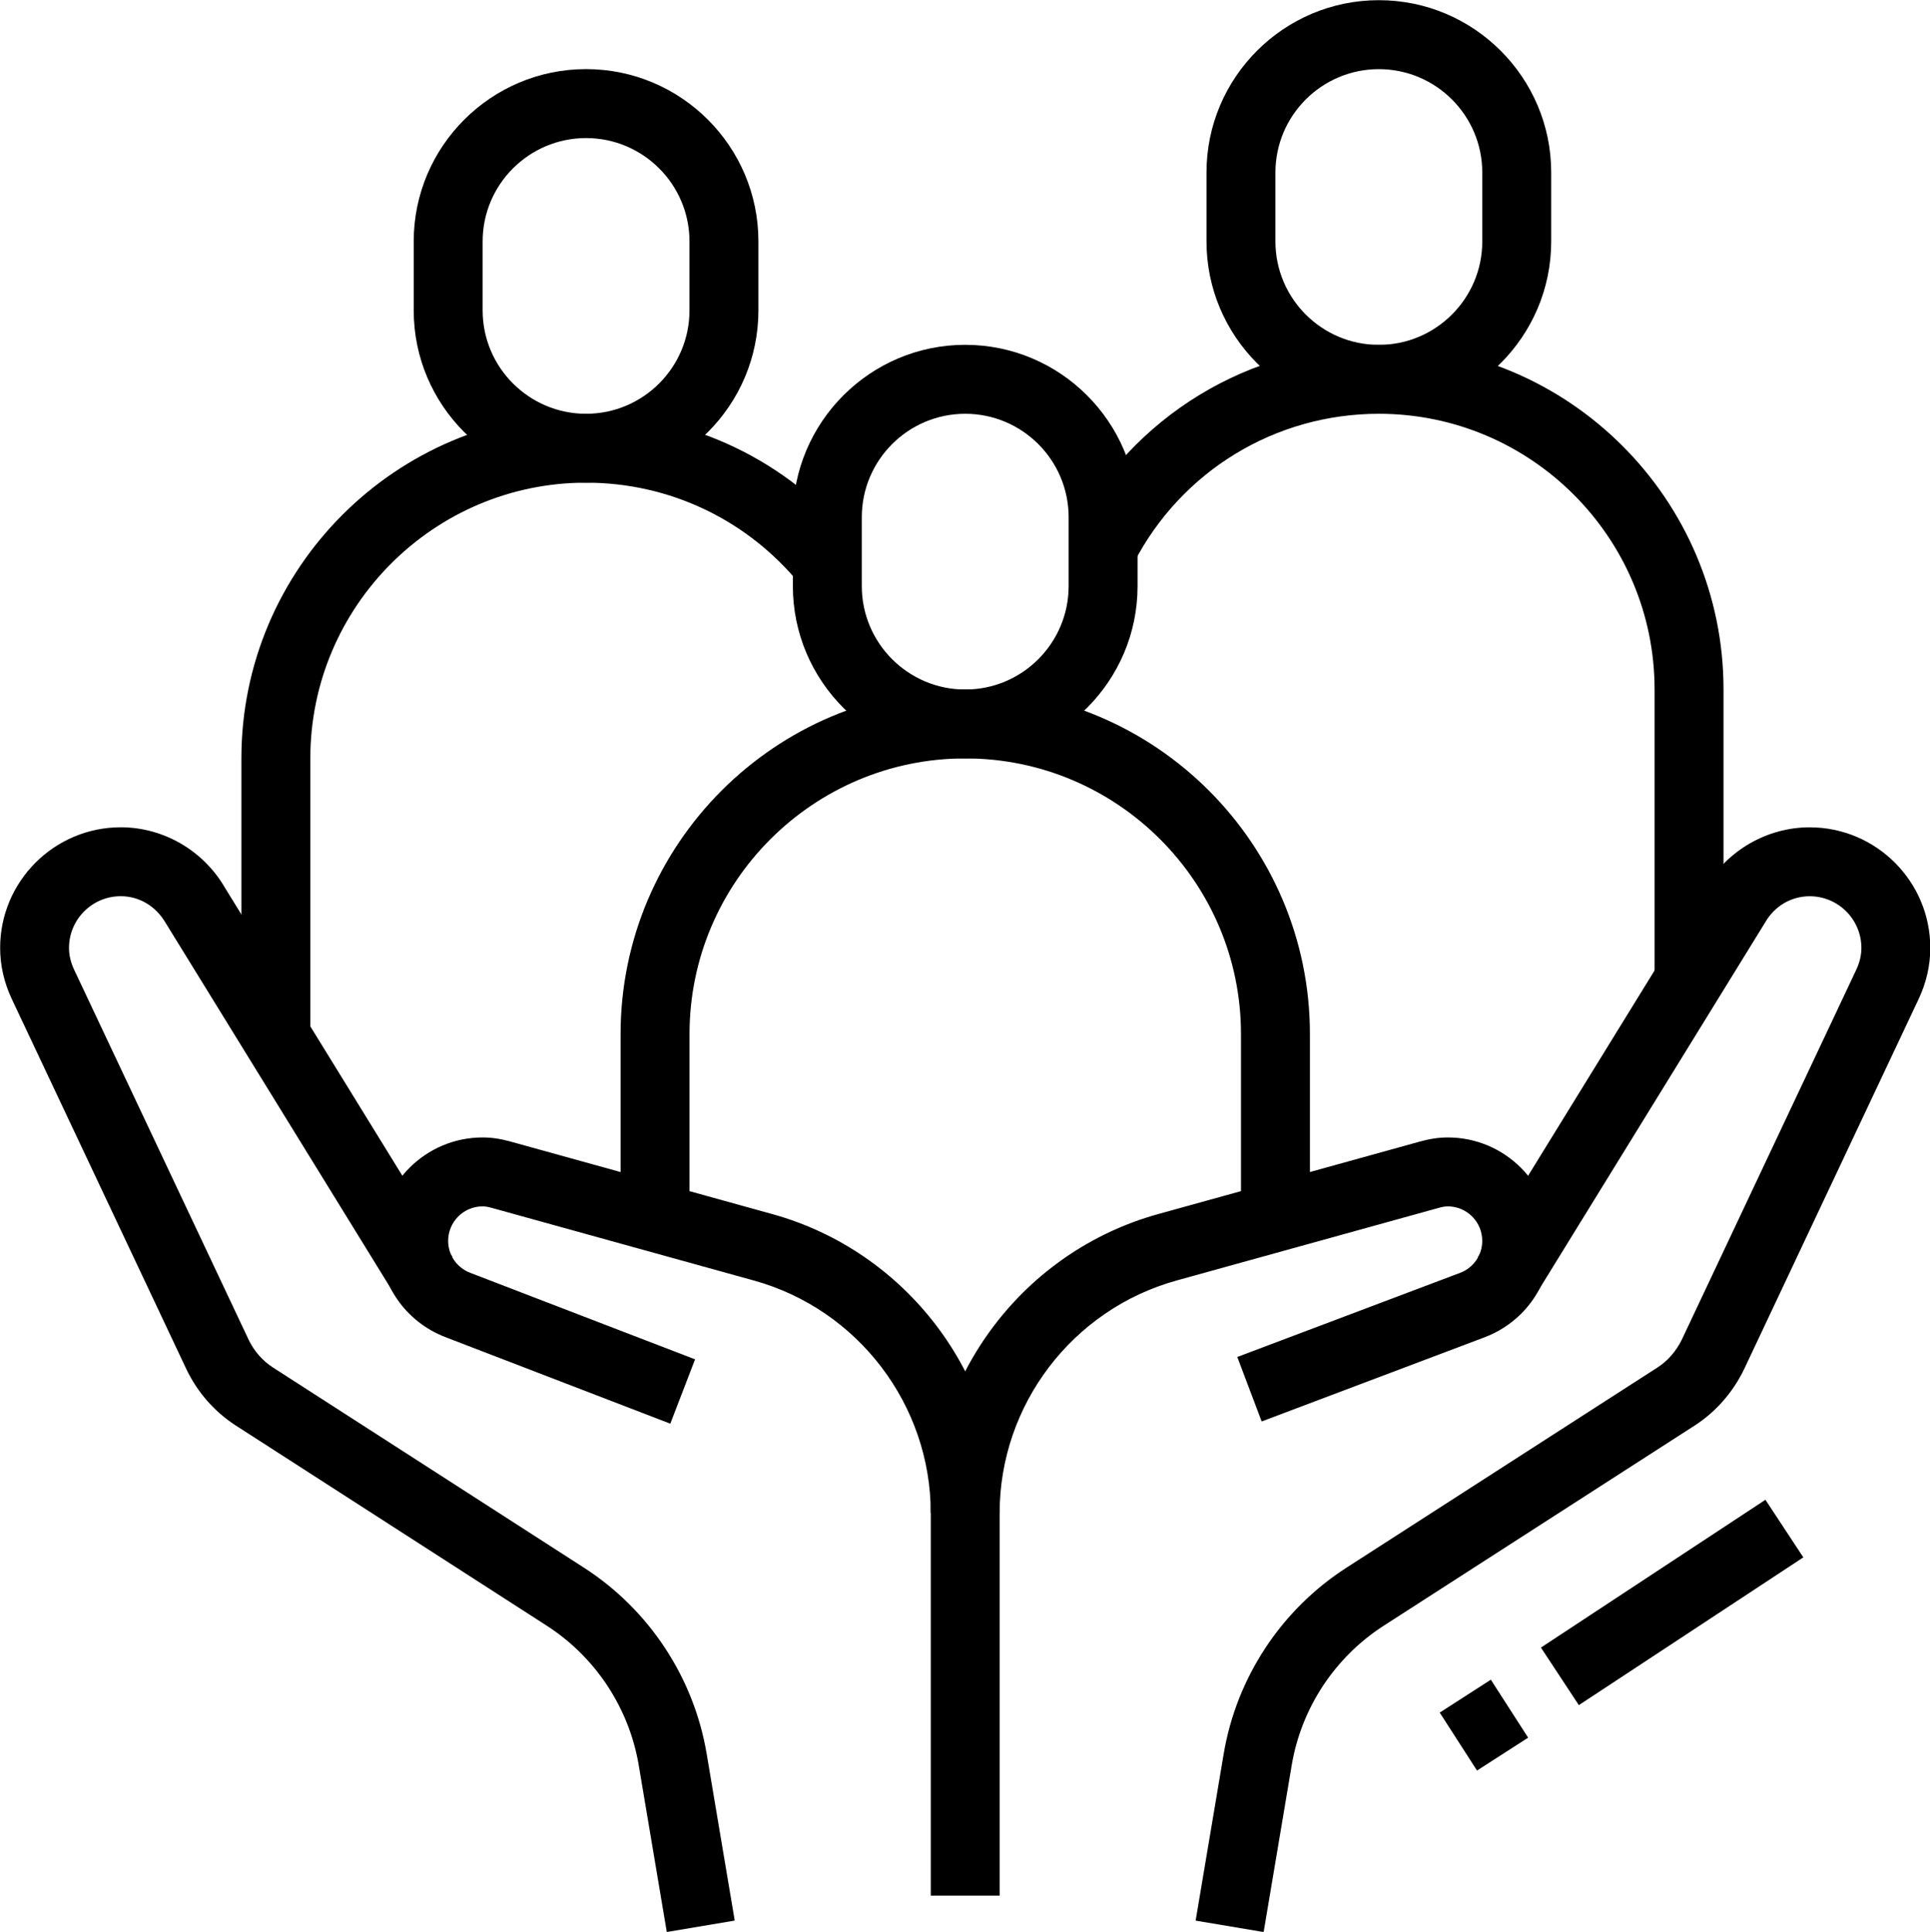
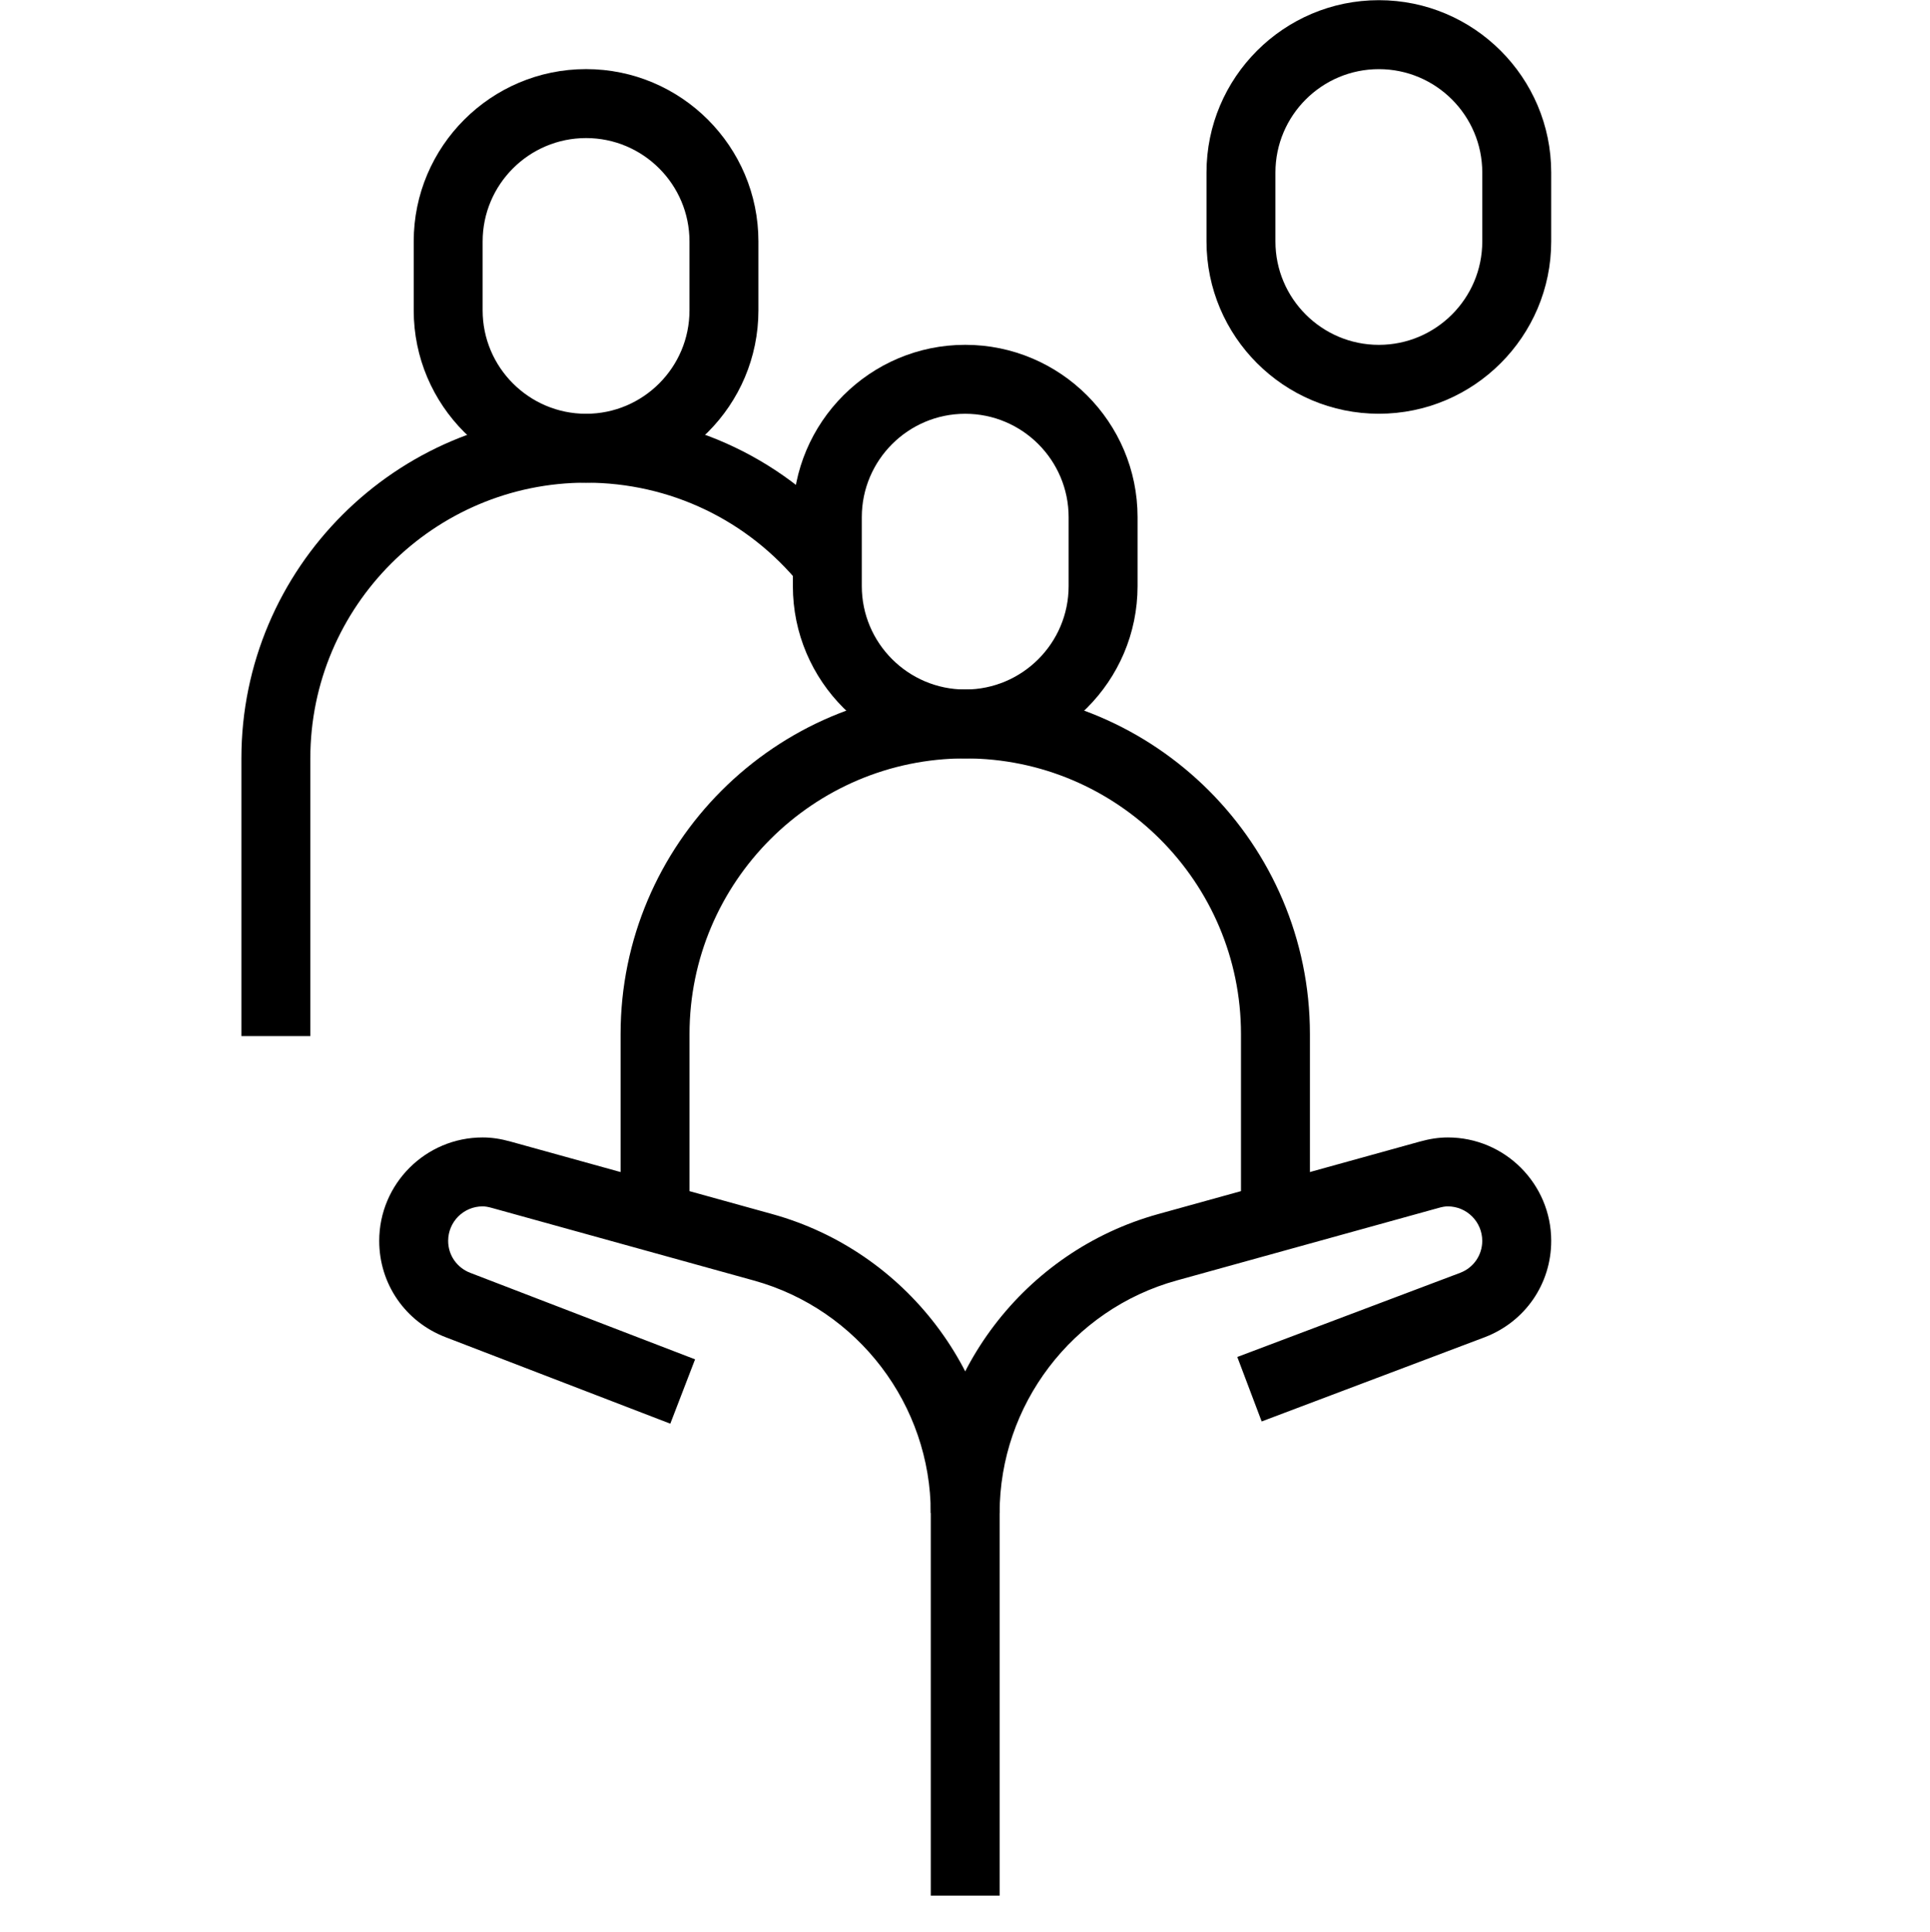
<svg xmlns="http://www.w3.org/2000/svg" height="539.0" preserveAspectRatio="xMidYMid meet" version="1.0" viewBox="19.2 18.9 538.4 539.0" width="538.4" zoomAndPan="magnify">
  <g id="change1_1">
    <path d="m288.46,230.5c-26.51,0-48.08-21.57-48.08-48.08v-19.23c0-26.51,21.57-48.08,48.08-48.08s48.08,21.57,48.08,48.08v19.23c0,26.51-21.57,48.08-48.08,48.08Zm0-96.15c-15.91,0-28.85,12.94-28.85,28.85v19.23c0,15.91,12.94,28.85,28.85,28.85s28.85-12.94,28.85-28.85v-19.23c0-15.91-12.94-28.85-28.85-28.85Z" />
  </g>
  <g id="change1_2">
    <path d="m384.62,358.57h-19.23v-51.15c0-42.41-34.51-76.92-76.92-76.92s-76.92,34.51-76.92,76.92v51.15h-19.23v-51.15c0-53.02,43.14-96.15,96.15-96.15s96.15,43.14,96.15,96.15v51.15Z" />
  </g>
  <g id="change1_3">
    <path d="m182.69,153.57c-26.51,0-48.08-21.57-48.08-48.08v-19.23c0-26.51,21.57-48.08,48.08-48.08s48.08,21.57,48.08,48.08v19.23c0,26.51-21.57,48.08-48.08,48.08Zm0-96.15c-15.91,0-28.85,12.94-28.85,28.85v19.23c0,15.91,12.94,28.85,28.85,28.85s28.85-12.94,28.85-28.85v-19.23c0-15.91-12.94-28.85-28.85-28.85Z" />
  </g>
  <g id="change1_4">
-     <path d="m105.77,307.99h-19.23v-77.5c0-53.02,43.14-96.15,96.15-96.15,29.17,0,56.42,13.01,74.79,35.71l-14.95,12.09c-14.7-18.16-36.51-28.57-59.84-28.57-42.41,0-76.92,34.51-76.92,76.92v77.5Z" />
+     <path d="m105.77,307.99h-19.23v-77.5c0-53.02,43.14-96.15,96.15-96.15,29.17,0,56.42,13.01,74.79,35.71l-14.95,12.09c-14.7-18.16-36.51-28.57-59.84-28.57-42.41,0-76.92,34.51-76.92,76.92Z" />
  </g>
  <g id="change1_5">
    <path d="m403.85,134.34c-26.51,0-48.08-21.57-48.08-48.08v-19.23c0-26.51,21.57-48.08,48.08-48.08s48.08,21.57,48.08,48.08v19.23c0,26.51-21.57,48.08-48.08,48.08Zm0-96.15c-15.91,0-28.85,12.94-28.85,28.85v19.23c0,15.91,12.94,28.85,28.85,28.85s28.85-12.94,28.85-28.85v-19.23c0-15.91-12.94-28.85-28.85-28.85Z" />
  </g>
  <g id="change1_6">
-     <path d="m500,292.39h-19.23v-81.12c0-42.41-34.51-76.92-76.92-76.92-28.9,0-55.1,15.96-68.38,41.65l-17.09-8.83c16.6-32.11,49.34-52.06,85.47-52.06,53.02,0,96.15,43.14,96.15,96.15v81.12Z" />
-   </g>
+     </g>
  <g id="change1_7">
-     <path d="m205.21,557.96l-7.83-46.55c-2.69-15.97-12.05-30.16-25.66-38.93l-86.81-55.89c-5.83-3.78-10.54-9.13-13.62-15.47l-48.78-103.45c-2.17-4.6-3.27-9.41-3.27-14.3,0-18.55,15.1-33.65,33.65-33.65,11.88,0,23.01,6.45,29.04,16.84l63.52,103.12-16.38,10.08-63.65-103.33c-2.77-4.76-7.42-7.48-12.55-7.48-7.95,0-14.42,6.47-14.42,14.42,0,2.04.48,4.08,1.43,6.09l48.73,103.35c1.5,3.09,3.85,5.77,6.71,7.62l86.78,55.87c18.16,11.69,30.64,30.61,34.23,51.91l7.83,46.55-18.97,3.19Z" />
-   </g>
+     </g>
  <g id="change1_8">
    <path d="m298.08,441.05h-19.23c0-30.15-20.29-56.82-49.34-64.87l-72.99-20.23c-1.13-.32-1.97-.46-2.68-.46-5.31,0-9.62,4.31-9.62,9.62,0,3.98,2.42,7.49,6.18,8.93l62.7,24.13-6.91,17.95-62.69-24.13c-11.24-4.32-18.51-14.87-18.51-26.88,0-15.91,12.94-28.85,28.85-28.85,2.5,0,4.99.37,7.82,1.16l72.97,20.22c37.35,10.35,63.44,44.64,63.44,83.4Z" />
  </g>
  <g id="change1_9">
-     <path d="M424.68 490.62H441.64V509.85H424.68z" transform="rotate(-32.76 433.148 500.23)" />
-   </g>
+     </g>
  <g id="change1_10">
-     <path d="M448.18 456.34H523.16V475.57H448.18z" transform="rotate(-33.36 485.745 465.987)" />
-   </g>
+     </g>
  <g id="change1_11">
-     <path d="m371.71,557.96l-18.97-3.19,7.83-46.55c3.59-21.3,16.07-40.22,34.23-51.91l86.81-55.89c2.84-1.84,5.18-4.53,6.75-7.73l48.67-103.22c.95-2.01,1.43-4.06,1.43-6.09,0-7.95-6.47-14.42-14.42-14.42-5.13,0-9.77,2.71-12.4,7.27l-63.79,103.54-16.38-10.08,63.65-103.32c5.89-10.18,17.02-16.64,28.91-16.64,18.55,0,33.65,15.1,33.65,33.65,0,4.89-1.1,9.7-3.27,14.3l-48.72,103.35c-3.16,6.45-7.86,11.79-13.65,15.55l-86.84,55.91c-13.62,8.77-22.98,22.96-25.66,38.93l-7.83,46.55Z" />
-   </g>
+     </g>
  <g id="change1_12">
    <path d="m298.08,547.8h-19.23v-106.76c0-38.76,26.09-73.05,63.44-83.4l73-20.23c2.75-.77,5.31-1.15,7.79-1.15,15.91,0,28.85,12.94,28.85,28.85,0,12.01-7.27,22.56-18.52,26.88l-62.25,23.51-6.8-17.99,62.2-23.49c3.71-1.42,6.13-4.93,6.13-8.91,0-5.31-4.31-9.62-9.62-9.62-.7,0-1.54.14-2.63.45l-73.04,20.24c-29.04,8.05-49.34,34.71-49.34,64.87v106.76Z" />
  </g>
</svg>